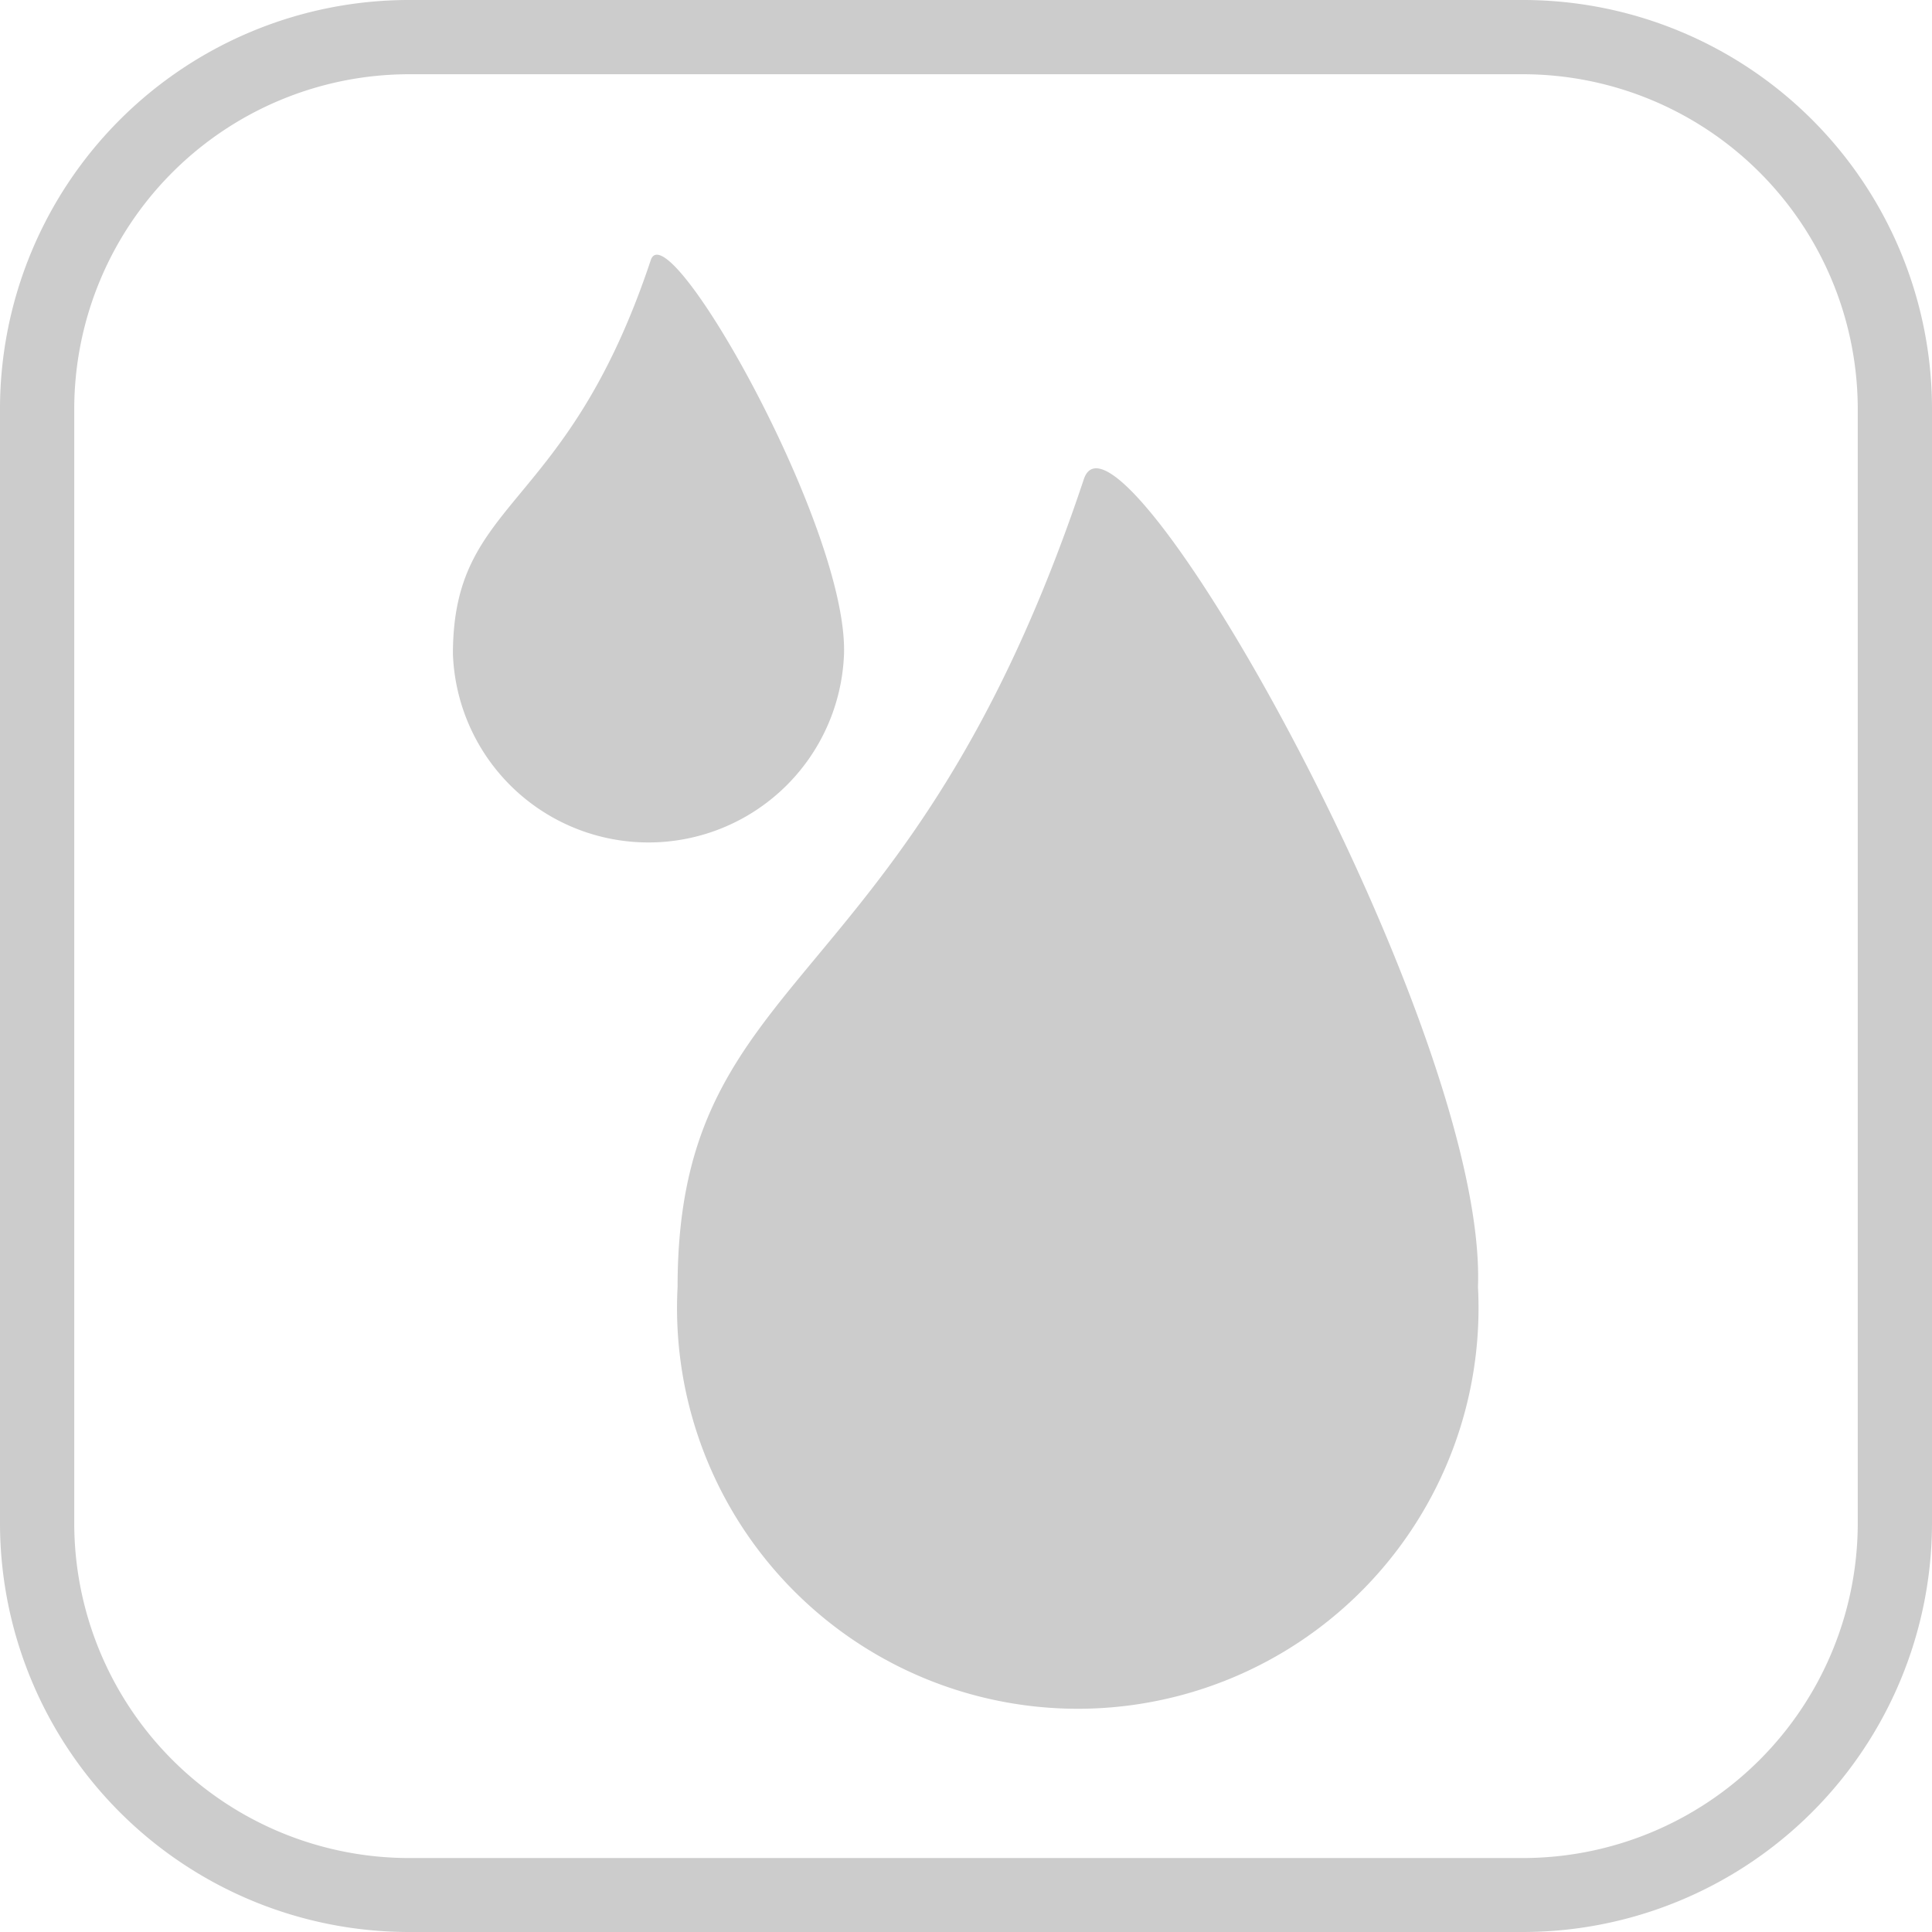
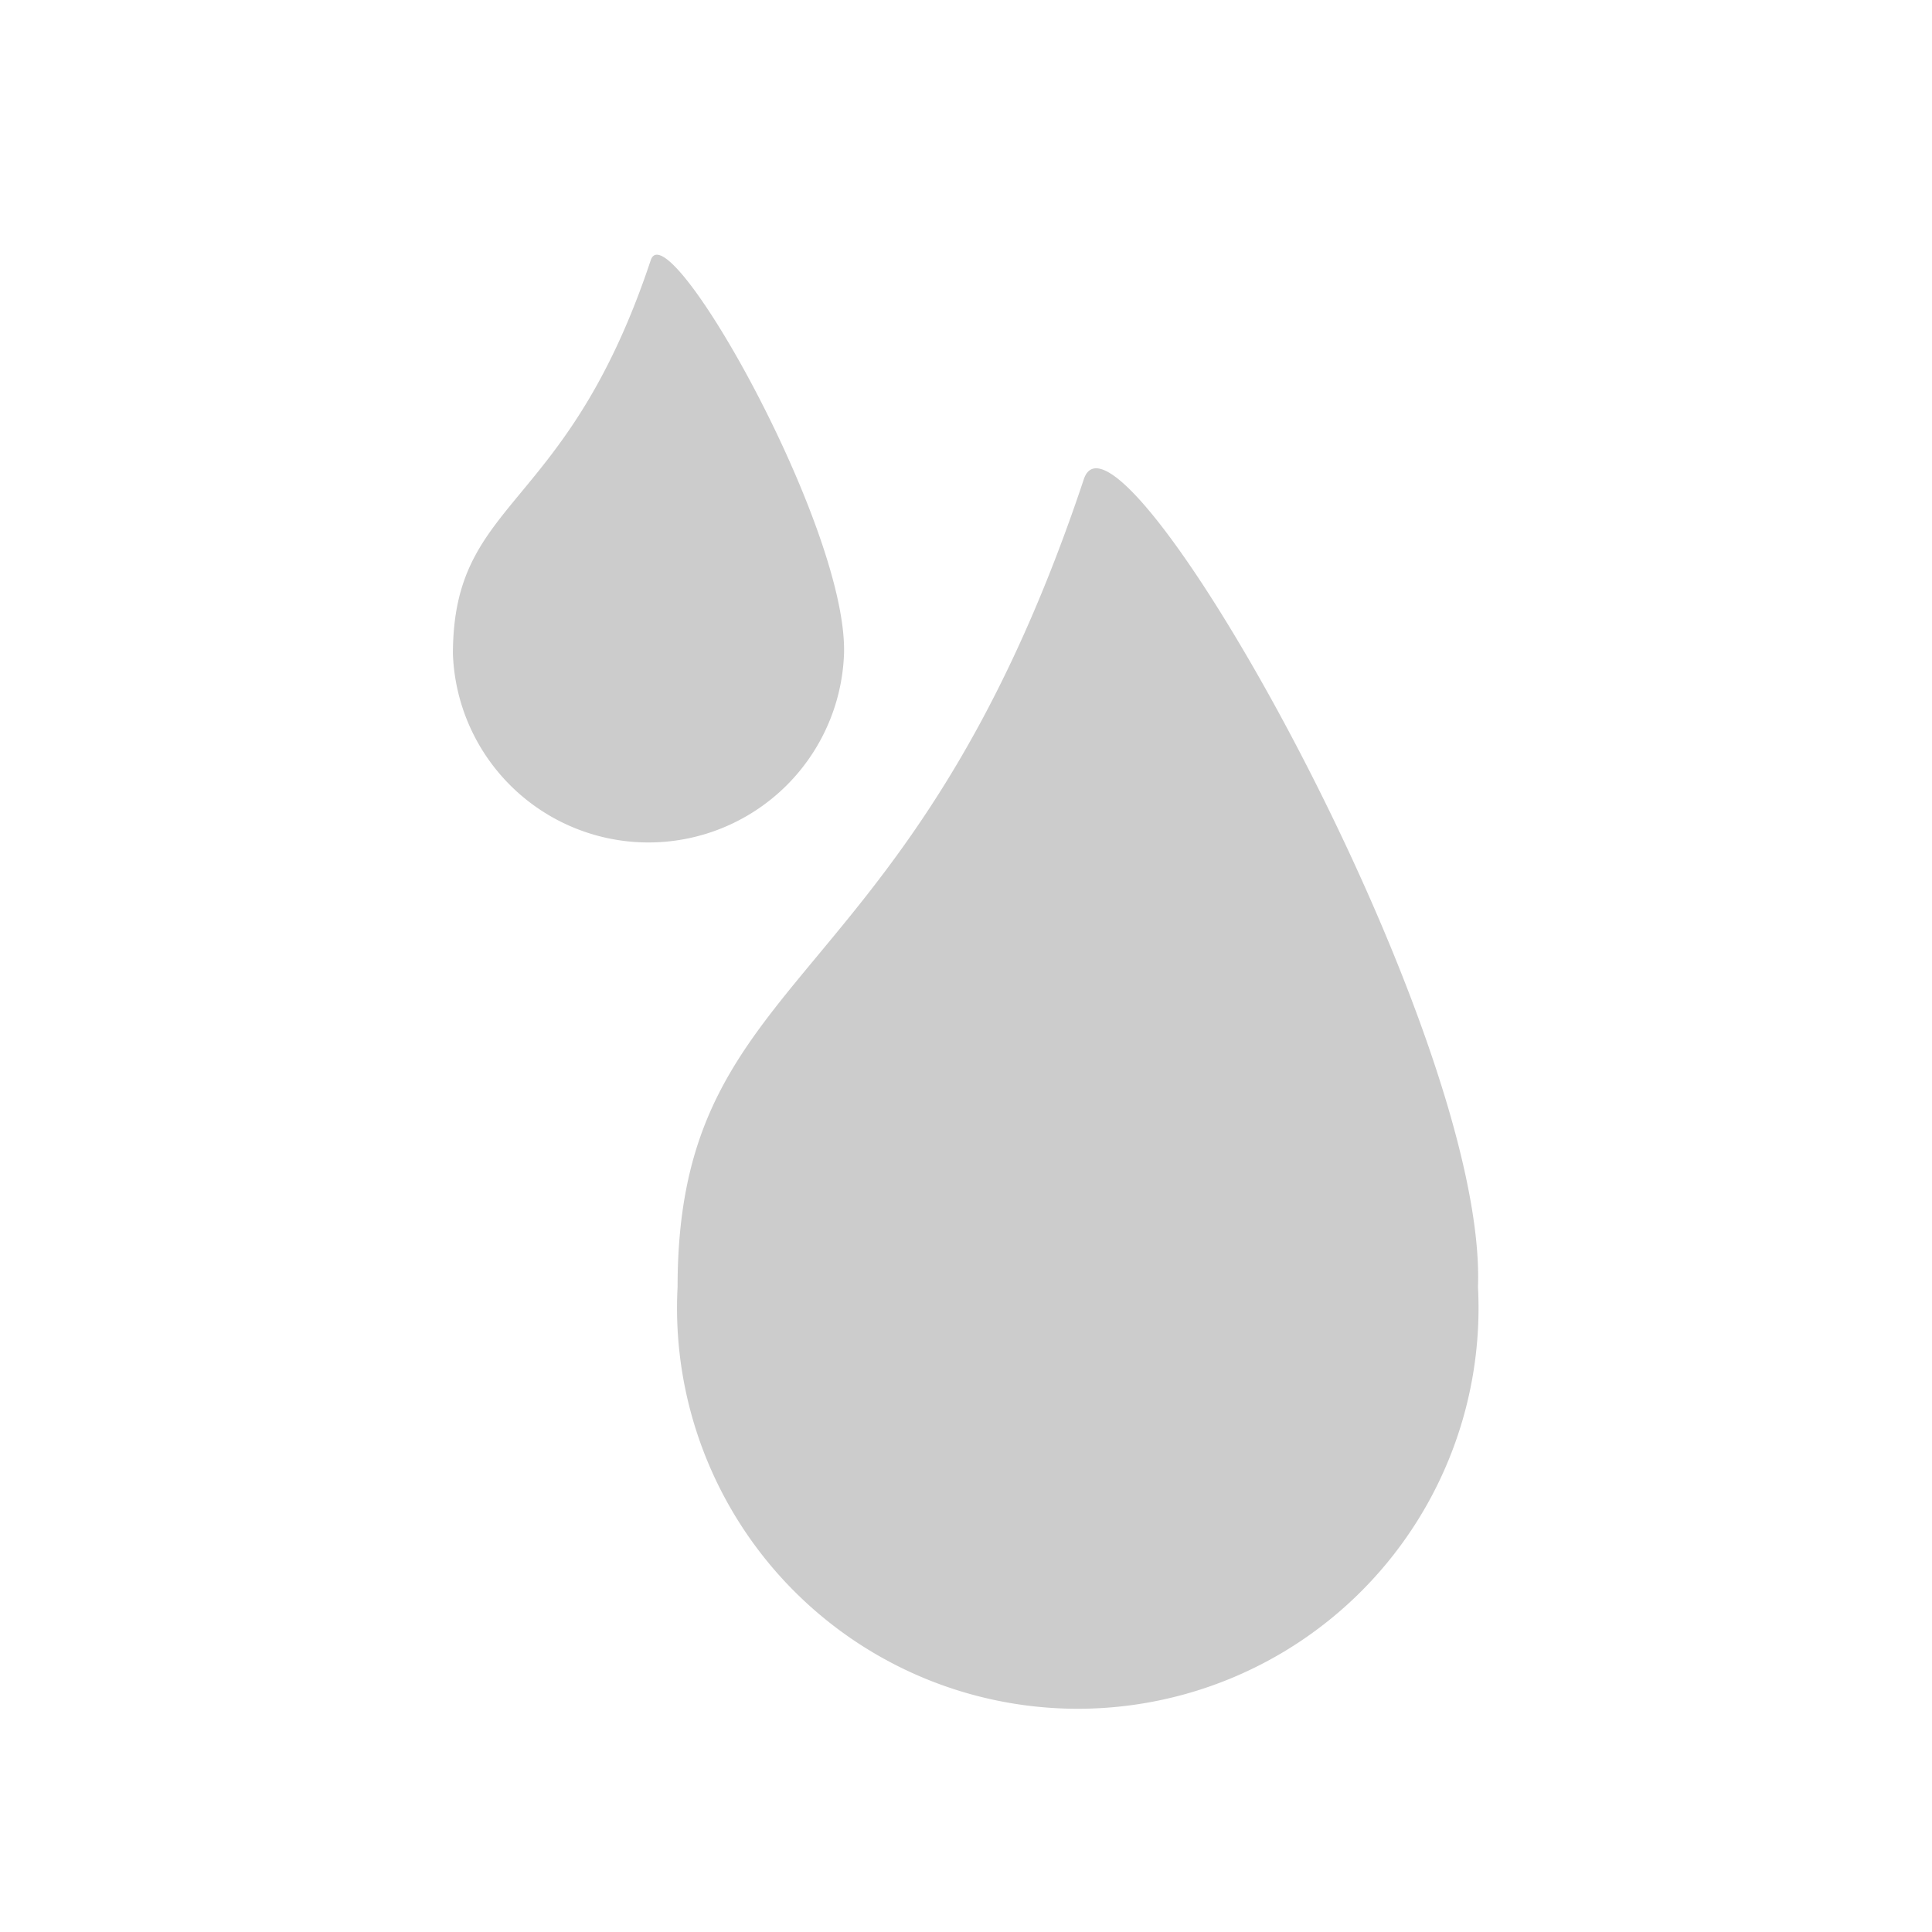
<svg xmlns="http://www.w3.org/2000/svg" viewBox="0 0 70 70.01">
  <defs>
    <style>.cls-1{fill:#ccc;}</style>
  </defs>
  <title>3</title>
  <g id="Слой_2" data-name="Слой 2">
    <g id="Слой_1-2" data-name="Слой 1">
      <g id="_3" data-name="3">
-         <path class="cls-1" d="M55.2,0H14.81A14.82,14.82,0,0,0,0,14.81V55.2A14.82,14.82,0,0,0,14.81,70H55.2A14.83,14.83,0,0,0,70,55.2V14.81A14.82,14.82,0,0,0,55.2,0ZM67.31,55.2A12.14,12.14,0,0,1,55.2,67.32H14.81A12.14,12.14,0,0,1,2.69,55.2V14.81A12.14,12.14,0,0,1,14.81,2.69H55.2A12.14,12.14,0,0,1,67.31,14.81Z" />
        <path class="cls-1" d="M39.27,17.36c-6.33,19-14.72,17.56-14.72,29.27a14.52,14.52,0,1,0,29,0C53.89,37.23,40.51,13.65,39.27,17.36Z" />
        <path class="cls-1" d="M30.58,23.7c.15-4.59-6.38-16.09-7-14.28C20.51,18.65,16.41,18,16.41,23.7a7.09,7.09,0,0,0,14.17,0Z" />
      </g>
    </g>
  </g>
</svg>